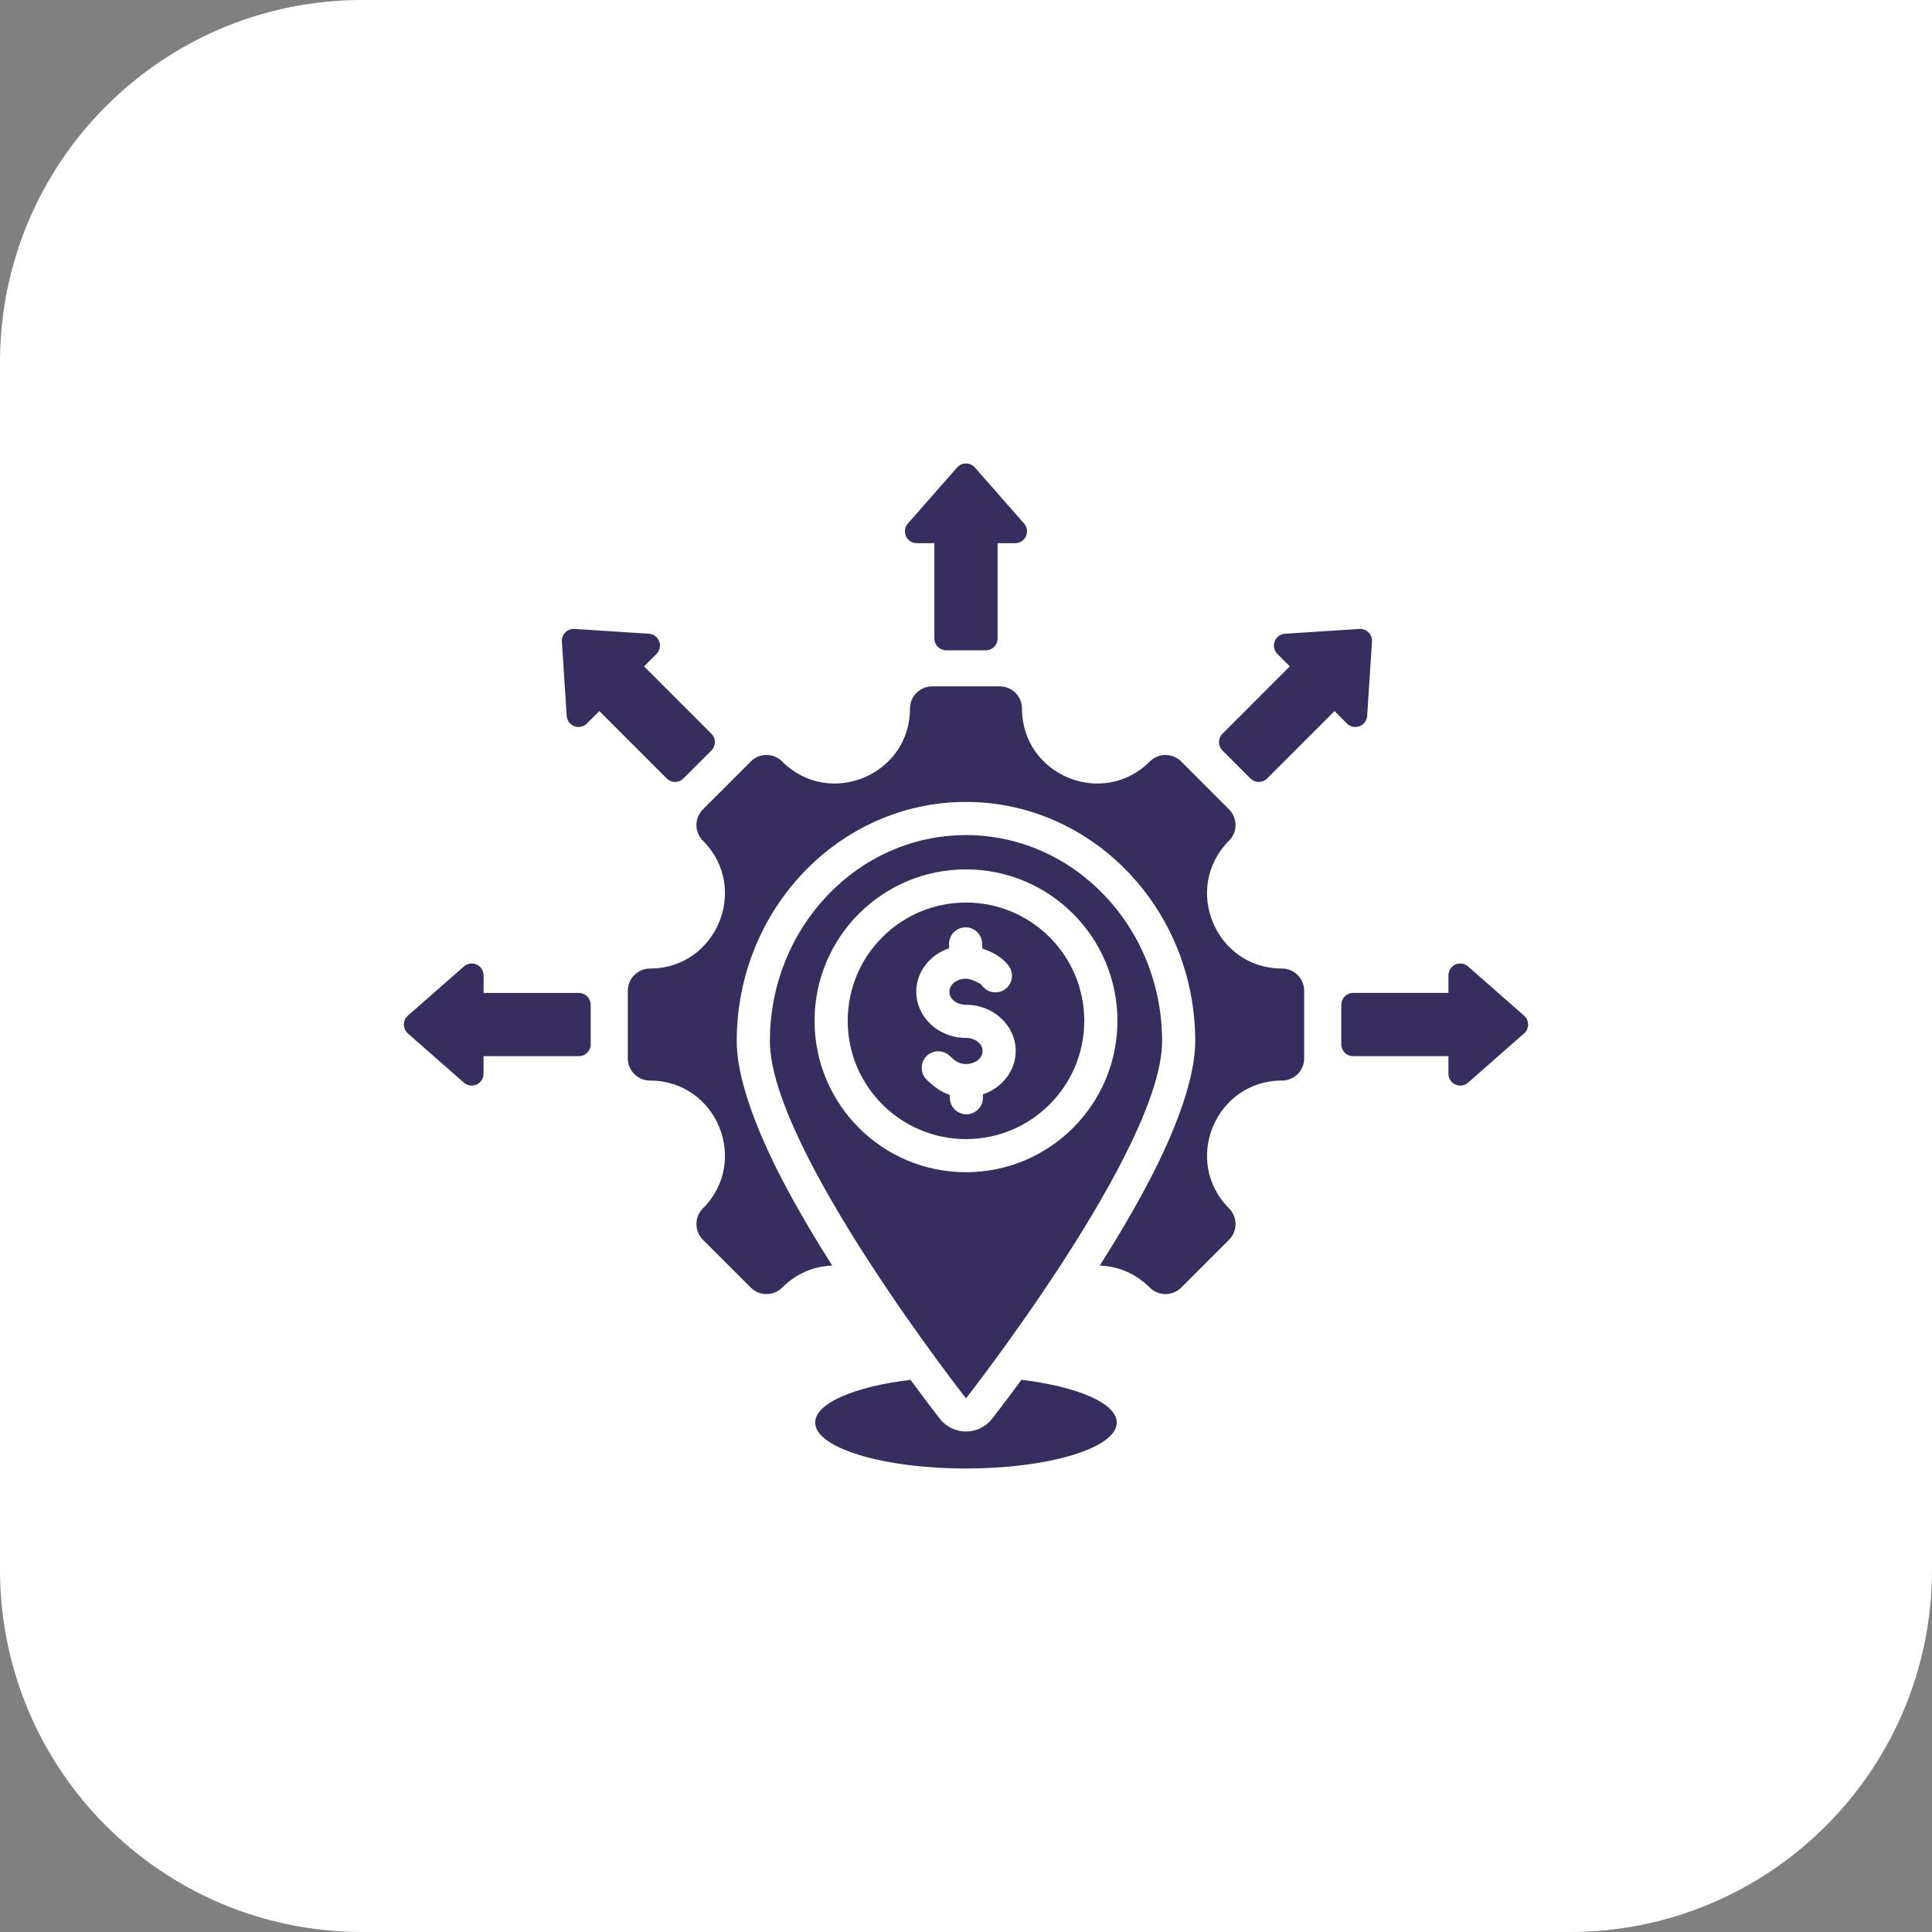
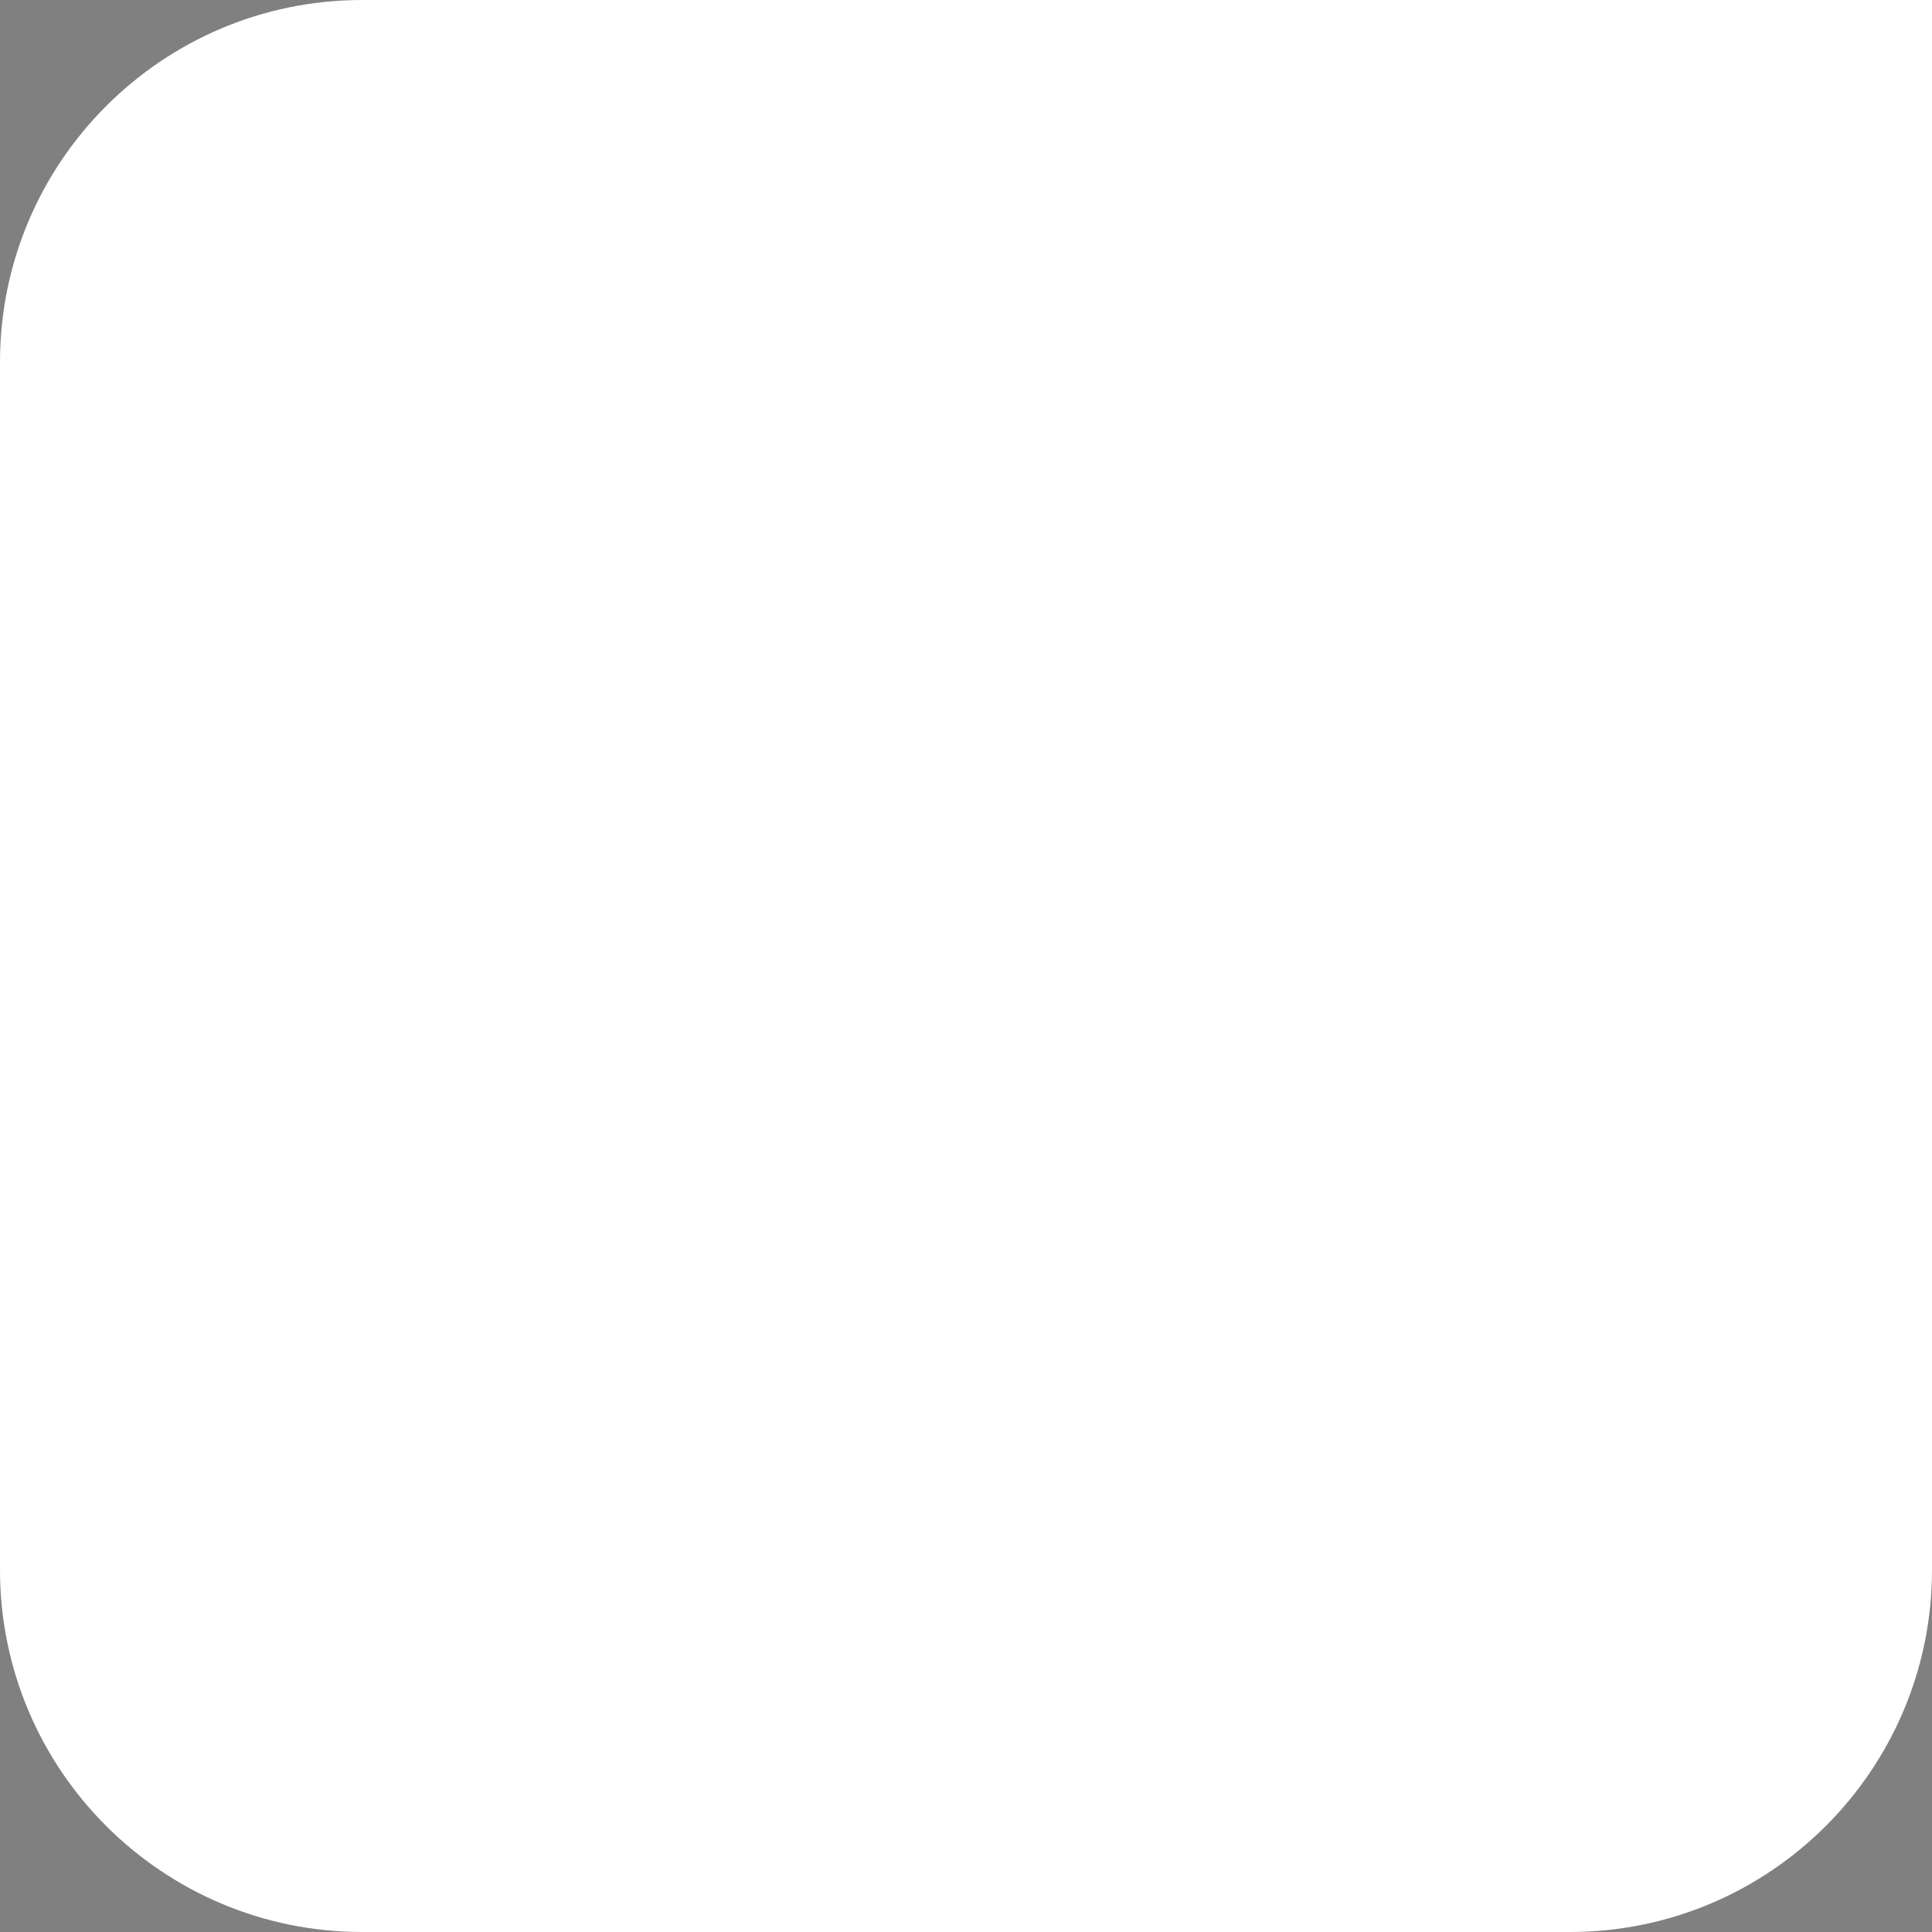
<svg xmlns="http://www.w3.org/2000/svg" width="80" height="80" viewBox="0 0 80 80" fill="none">
  <rect x="0" y="0" width="80" height="80" fill="#808080" stroke="none" />
  <path d="M0 15C0 6.716 6.716 0 15 0H80V65C80 73.284 73.284 80 65 80H15C6.716 80 0 73.284 0 65V15Z" fill="white" />
-   <path fill-rule="evenodd" clip-rule="evenodd" d="M34.459 52.405C33.73 52.428 32.993 52.712 32.389 53.316C32.03 53.675 31.447 53.675 31.088 53.316L29.107 51.337C28.748 50.978 28.748 50.394 29.107 50.035C31.057 48.085 29.674 44.744 26.916 44.744C26.408 44.744 25.996 44.332 25.996 43.824V41.024C25.996 40.516 26.408 40.105 26.916 40.105C29.674 40.105 31.057 36.763 29.107 34.813C28.748 34.455 28.748 33.872 29.107 33.513L31.088 31.532C31.447 31.173 32.03 31.173 32.389 31.532C34.339 33.482 37.68 32.099 37.68 29.34C37.68 28.832 38.092 28.421 38.599 28.421H41.4C41.907 28.421 42.319 28.832 42.319 29.34C42.319 32.099 45.66 33.482 47.61 31.532C47.969 31.173 48.553 31.173 48.912 31.532L50.892 33.513C51.251 33.872 51.251 34.455 50.892 34.813C48.942 36.763 50.326 40.105 53.083 40.105C53.204 40.104 53.324 40.128 53.435 40.174C53.547 40.22 53.648 40.288 53.734 40.374C53.819 40.459 53.887 40.56 53.933 40.672C53.979 40.784 54.003 40.903 54.003 41.024V43.824C54.003 43.945 53.979 44.065 53.933 44.176C53.887 44.288 53.819 44.389 53.734 44.475C53.648 44.56 53.547 44.628 53.435 44.674C53.324 44.72 53.204 44.744 53.083 44.744C50.326 44.744 48.942 48.085 50.892 50.035C51.251 50.394 51.251 50.978 50.892 51.337L48.912 53.316C48.553 53.675 47.969 53.675 47.61 53.316C47.006 52.712 46.269 52.428 45.538 52.406C46.262 51.265 46.973 50.067 47.582 48.902C48.728 46.71 49.492 44.605 49.492 43.115C49.492 37.628 45.219 33.206 39.999 33.206C34.779 33.206 30.506 37.628 30.506 43.115C30.506 44.605 31.271 46.71 32.417 48.902C33.026 50.066 33.736 51.264 34.459 52.405ZM42.295 57.135C44.607 57.414 46.244 58.102 46.244 58.905C46.244 59.955 43.446 60.807 39.999 60.807C36.553 60.807 33.755 59.955 33.755 58.905C33.755 58.102 35.392 57.414 37.703 57.135C38.436 58.134 38.919 58.75 38.919 58.75C39.048 58.914 39.212 59.046 39.399 59.137C39.586 59.228 39.791 59.276 39.999 59.276C40.207 59.276 40.413 59.228 40.6 59.137C40.787 59.046 40.951 58.914 41.079 58.75C41.079 58.75 41.562 58.134 42.295 57.135ZM39.999 57.903C39.999 57.903 31.879 47.551 31.879 43.115C31.879 38.404 35.517 34.579 39.999 34.579C44.481 34.579 48.12 38.404 48.12 43.115C48.12 47.551 39.999 57.903 39.999 57.903ZM39.999 35.999C36.536 35.999 33.729 38.807 33.729 42.27C33.729 45.732 36.536 48.539 39.999 48.539C43.462 48.539 46.27 45.732 46.27 42.27C46.27 38.807 43.462 35.999 39.999 35.999ZM39.999 37.372C42.704 37.372 44.897 39.565 44.897 42.27C44.897 44.974 42.704 47.167 39.999 47.167C37.295 47.167 35.102 44.974 35.102 42.27C35.102 39.565 37.294 37.372 39.999 37.372ZM39.301 39.266C38.498 39.535 37.94 40.252 37.94 41.066C37.94 42.1 38.842 42.978 39.999 42.978C40.359 42.978 40.686 43.197 40.686 43.518C40.686 43.839 40.359 44.058 39.999 44.058C39.688 44.058 39.532 43.917 39.321 43.718C39.188 43.593 39.012 43.526 38.83 43.531C38.648 43.537 38.476 43.614 38.351 43.746C38.226 43.879 38.159 44.056 38.165 44.237C38.17 44.419 38.248 44.592 38.38 44.717C38.697 45.015 38.975 45.224 39.327 45.336L39.33 45.471C39.334 45.653 39.411 45.826 39.543 45.951C39.675 46.077 39.851 46.145 40.033 46.14C40.215 46.136 40.387 46.059 40.513 45.927C40.638 45.796 40.706 45.619 40.702 45.438L40.699 45.317C41.501 45.048 42.059 44.331 42.059 43.518C42.059 42.484 41.157 41.606 39.999 41.606C39.639 41.606 39.312 41.387 39.312 41.066C39.312 40.745 39.639 40.526 39.999 40.526C40.132 40.526 40.323 40.594 40.484 40.68C40.548 40.714 40.615 40.739 40.644 40.783C40.744 40.935 40.9 41.041 41.079 41.078C41.257 41.115 41.442 41.08 41.594 40.98C41.746 40.88 41.853 40.723 41.889 40.545C41.926 40.367 41.891 40.181 41.791 40.029C41.657 39.825 41.418 39.621 41.126 39.466C40.981 39.391 40.83 39.327 40.674 39.277L40.669 39.068C40.664 38.886 40.588 38.713 40.456 38.587C40.325 38.462 40.148 38.394 39.966 38.398C39.784 38.402 39.612 38.479 39.486 38.611C39.361 38.742 39.292 38.919 39.297 39.101L39.301 39.266ZM39.631 19.358C39.677 19.306 39.734 19.264 39.797 19.235C39.861 19.206 39.93 19.191 39.999 19.191C40.069 19.191 40.138 19.206 40.202 19.235C40.265 19.264 40.322 19.306 40.368 19.358L42.406 21.678C42.468 21.749 42.508 21.836 42.522 21.93C42.536 22.023 42.523 22.118 42.484 22.204C42.445 22.29 42.382 22.363 42.303 22.414C42.224 22.465 42.132 22.492 42.037 22.492H41.309V26.438C41.309 26.568 41.257 26.693 41.165 26.785C41.073 26.876 40.948 26.928 40.818 26.928H39.18C39.05 26.928 38.925 26.876 38.833 26.785C38.741 26.693 38.69 26.568 38.69 26.438V22.492H37.962C37.867 22.492 37.775 22.465 37.696 22.414C37.617 22.363 37.554 22.29 37.515 22.204C37.476 22.118 37.463 22.023 37.477 21.93C37.49 21.836 37.531 21.749 37.593 21.678L39.631 19.358ZM23.266 26.563C23.262 26.493 23.272 26.424 23.297 26.358C23.321 26.293 23.36 26.234 23.409 26.185C23.458 26.135 23.517 26.097 23.583 26.073C23.648 26.048 23.718 26.038 23.787 26.042L26.869 26.242C26.963 26.248 27.053 26.281 27.129 26.337C27.205 26.393 27.263 26.47 27.296 26.558C27.329 26.646 27.336 26.742 27.316 26.834C27.297 26.926 27.25 27.011 27.184 27.078L26.669 27.593L29.459 30.383C29.551 30.475 29.602 30.6 29.602 30.73C29.602 30.86 29.551 30.984 29.459 31.076L28.3 32.235C28.208 32.327 28.084 32.379 27.954 32.379C27.824 32.379 27.699 32.327 27.607 32.235L24.817 29.445L24.302 29.96C24.235 30.026 24.151 30.072 24.058 30.092C23.966 30.112 23.87 30.105 23.782 30.072C23.694 30.038 23.617 29.98 23.561 29.905C23.505 29.829 23.472 29.739 23.466 29.645L23.266 26.563ZM16.889 42.792C16.837 42.746 16.795 42.69 16.766 42.626C16.738 42.563 16.723 42.494 16.723 42.424C16.723 42.355 16.738 42.286 16.766 42.222C16.795 42.159 16.837 42.102 16.889 42.056L19.209 40.018C19.28 39.956 19.367 39.915 19.461 39.901C19.554 39.887 19.649 39.901 19.735 39.939C19.821 39.978 19.894 40.041 19.945 40.12C19.996 40.2 20.023 40.292 20.023 40.386V41.115H23.969C24.099 41.115 24.224 41.167 24.316 41.258C24.408 41.35 24.459 41.475 24.459 41.605V43.244C24.459 43.374 24.408 43.498 24.316 43.59C24.224 43.682 24.099 43.734 23.969 43.734H20.023V44.462C20.023 44.556 19.996 44.649 19.945 44.728C19.894 44.807 19.821 44.87 19.735 44.909C19.649 44.947 19.554 44.961 19.461 44.947C19.367 44.933 19.28 44.893 19.209 44.831L16.889 42.792ZM56.29 26.042C56.36 26.038 56.429 26.048 56.495 26.073C56.56 26.097 56.619 26.135 56.668 26.185C56.718 26.234 56.756 26.293 56.781 26.358C56.805 26.424 56.816 26.493 56.811 26.563L56.611 29.645C56.605 29.739 56.572 29.829 56.516 29.905C56.46 29.98 56.383 30.038 56.295 30.072C56.207 30.105 56.111 30.112 56.019 30.092C55.927 30.072 55.842 30.026 55.776 29.96L55.26 29.444L52.47 32.235C52.425 32.28 52.37 32.316 52.311 32.341C52.252 32.365 52.188 32.378 52.123 32.378C52.059 32.378 51.995 32.365 51.936 32.341C51.876 32.316 51.822 32.28 51.777 32.235L50.618 31.076C50.526 30.984 50.475 30.859 50.475 30.729C50.475 30.599 50.526 30.475 50.618 30.383L53.408 27.592L52.894 27.078C52.827 27.011 52.781 26.926 52.761 26.834C52.741 26.742 52.748 26.646 52.782 26.558C52.815 26.47 52.873 26.393 52.949 26.337C53.024 26.281 53.114 26.248 53.209 26.242L56.29 26.042ZM63.109 42.056C63.162 42.102 63.204 42.159 63.233 42.222C63.261 42.286 63.276 42.355 63.276 42.424C63.276 42.494 63.261 42.563 63.233 42.626C63.204 42.69 63.162 42.746 63.109 42.792L60.789 44.831C60.718 44.893 60.631 44.933 60.538 44.947C60.445 44.961 60.35 44.947 60.264 44.909C60.178 44.87 60.105 44.807 60.054 44.728C60.003 44.649 59.976 44.556 59.976 44.462V43.733H56.029C55.9 43.733 55.775 43.682 55.683 43.59C55.591 43.498 55.539 43.373 55.539 43.243V41.605C55.539 41.475 55.591 41.35 55.683 41.258C55.775 41.166 55.9 41.114 56.029 41.114H59.976V40.386C59.976 40.292 60.003 40.2 60.054 40.12C60.105 40.041 60.178 39.978 60.264 39.939C60.349 39.901 60.445 39.887 60.538 39.901C60.631 39.915 60.718 39.956 60.789 40.018L63.109 42.056Z" fill="#372E5F" />
</svg>